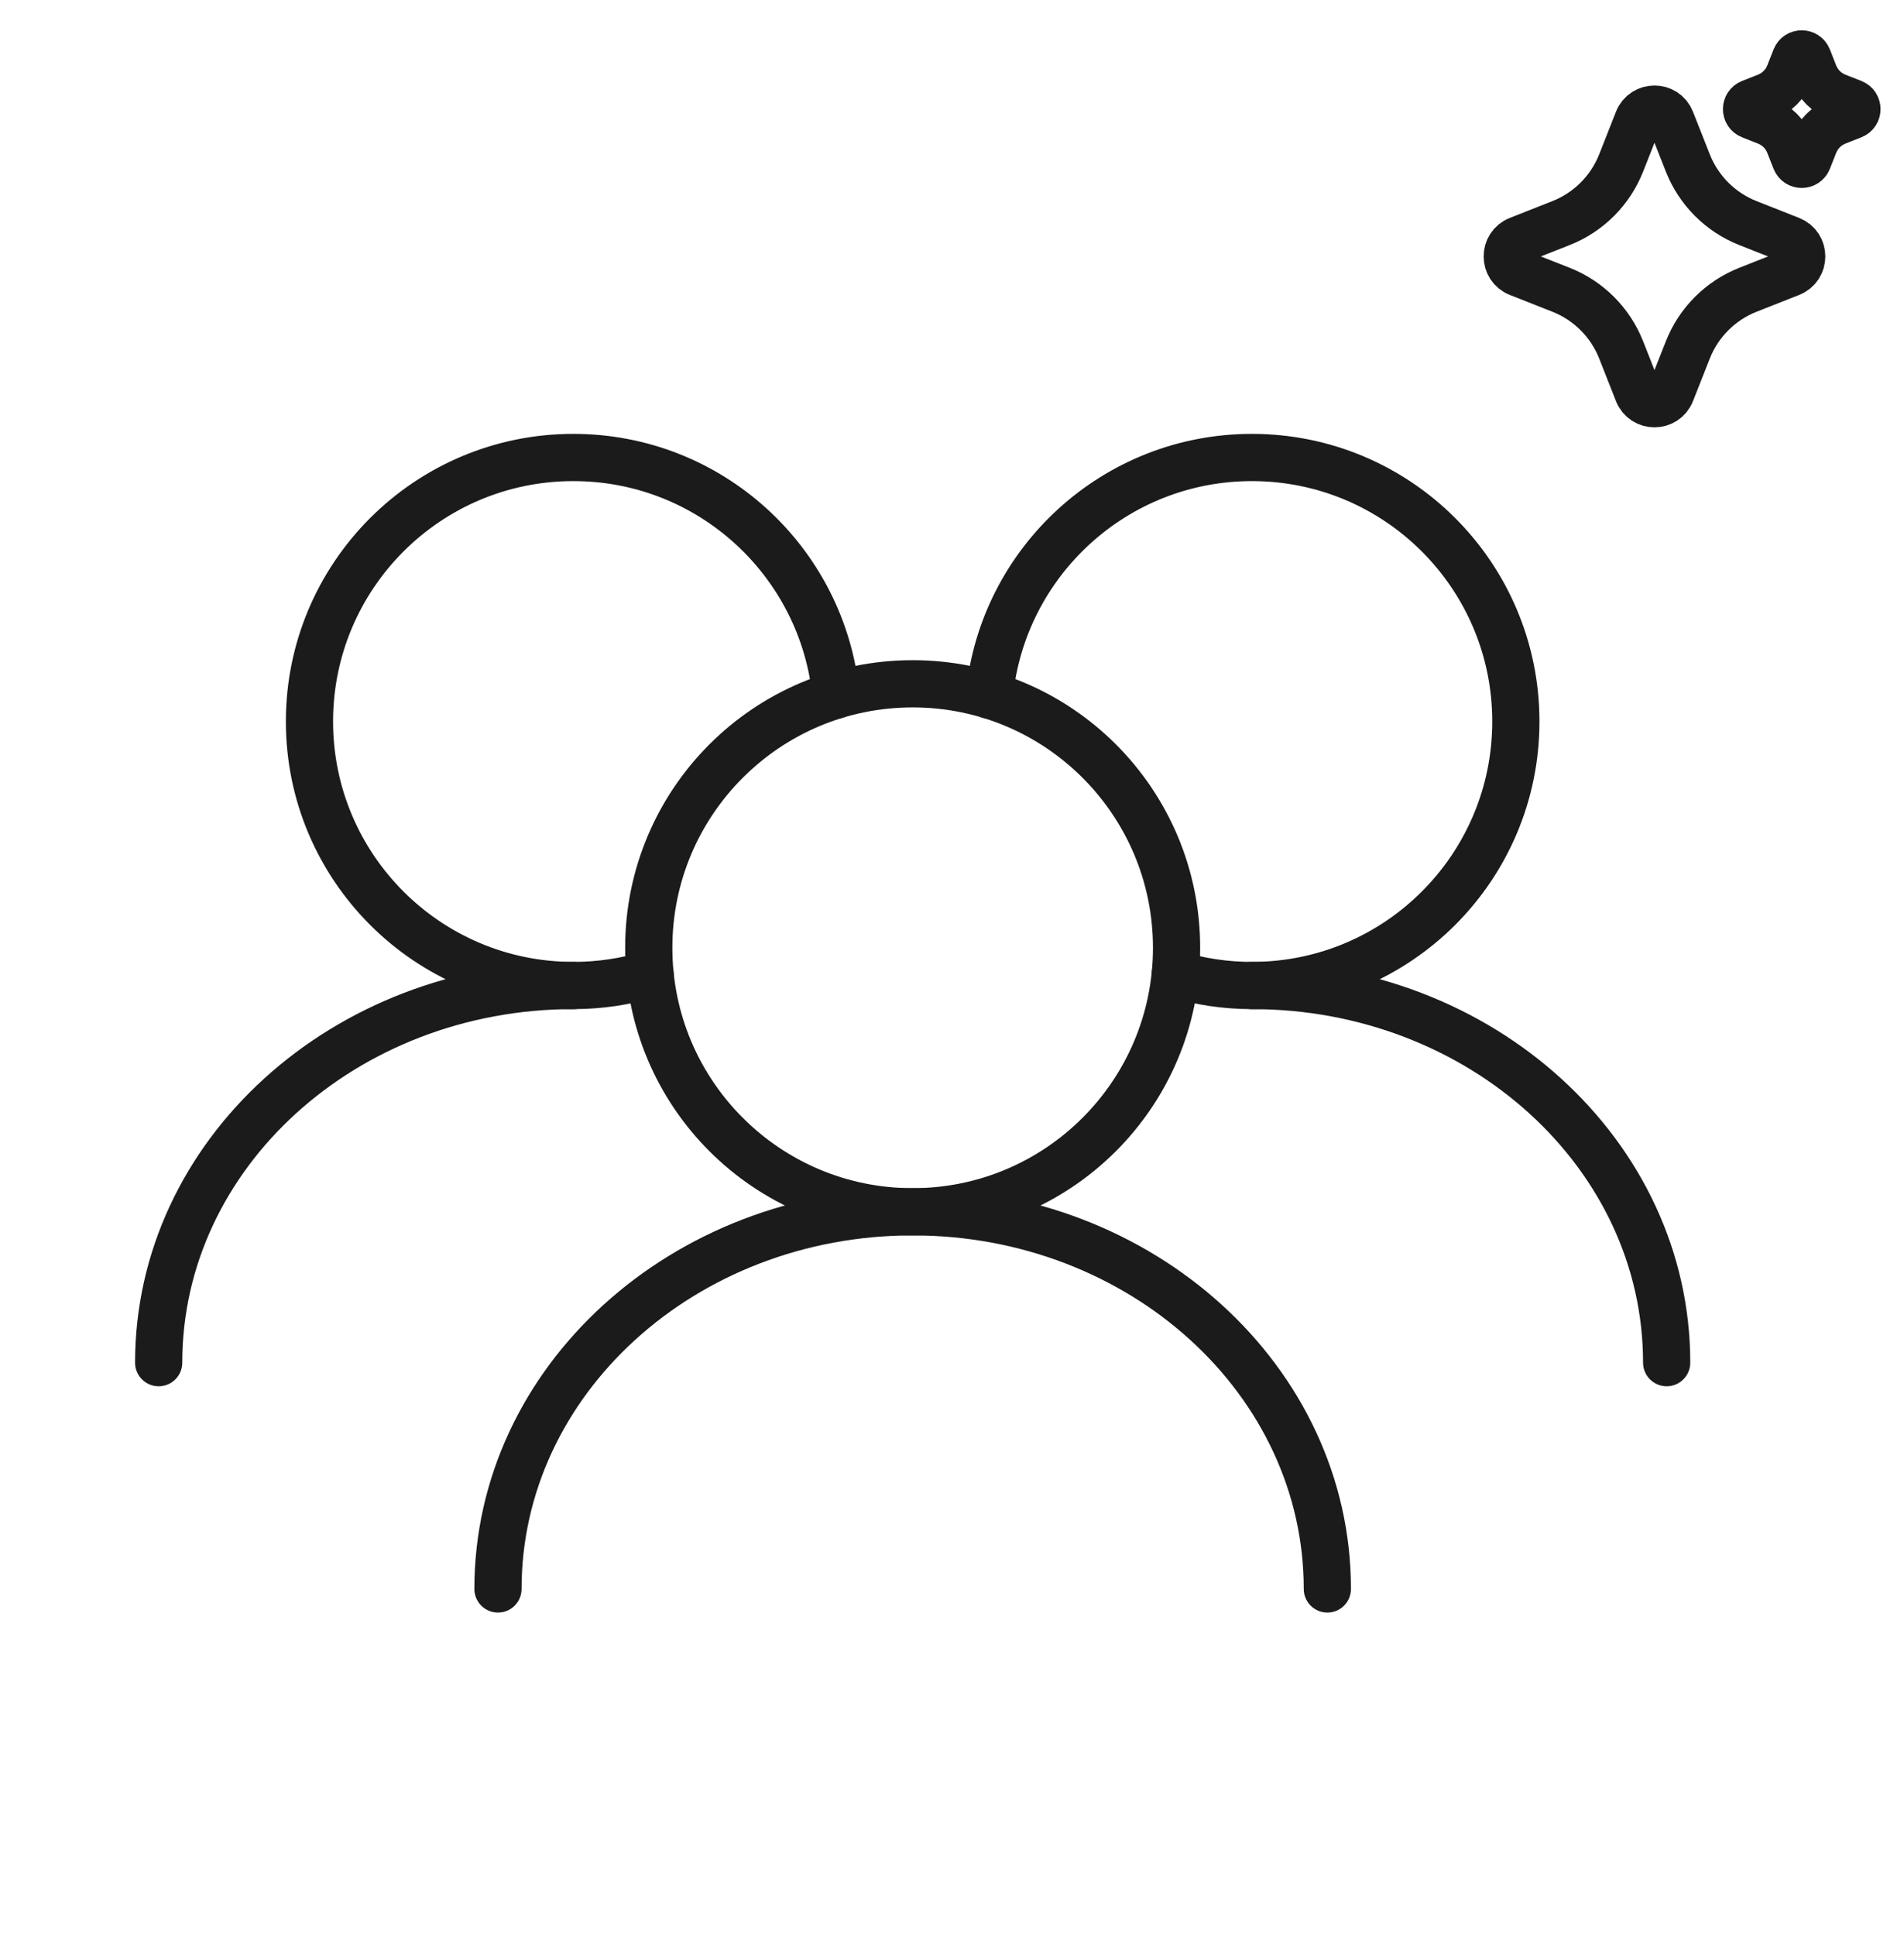
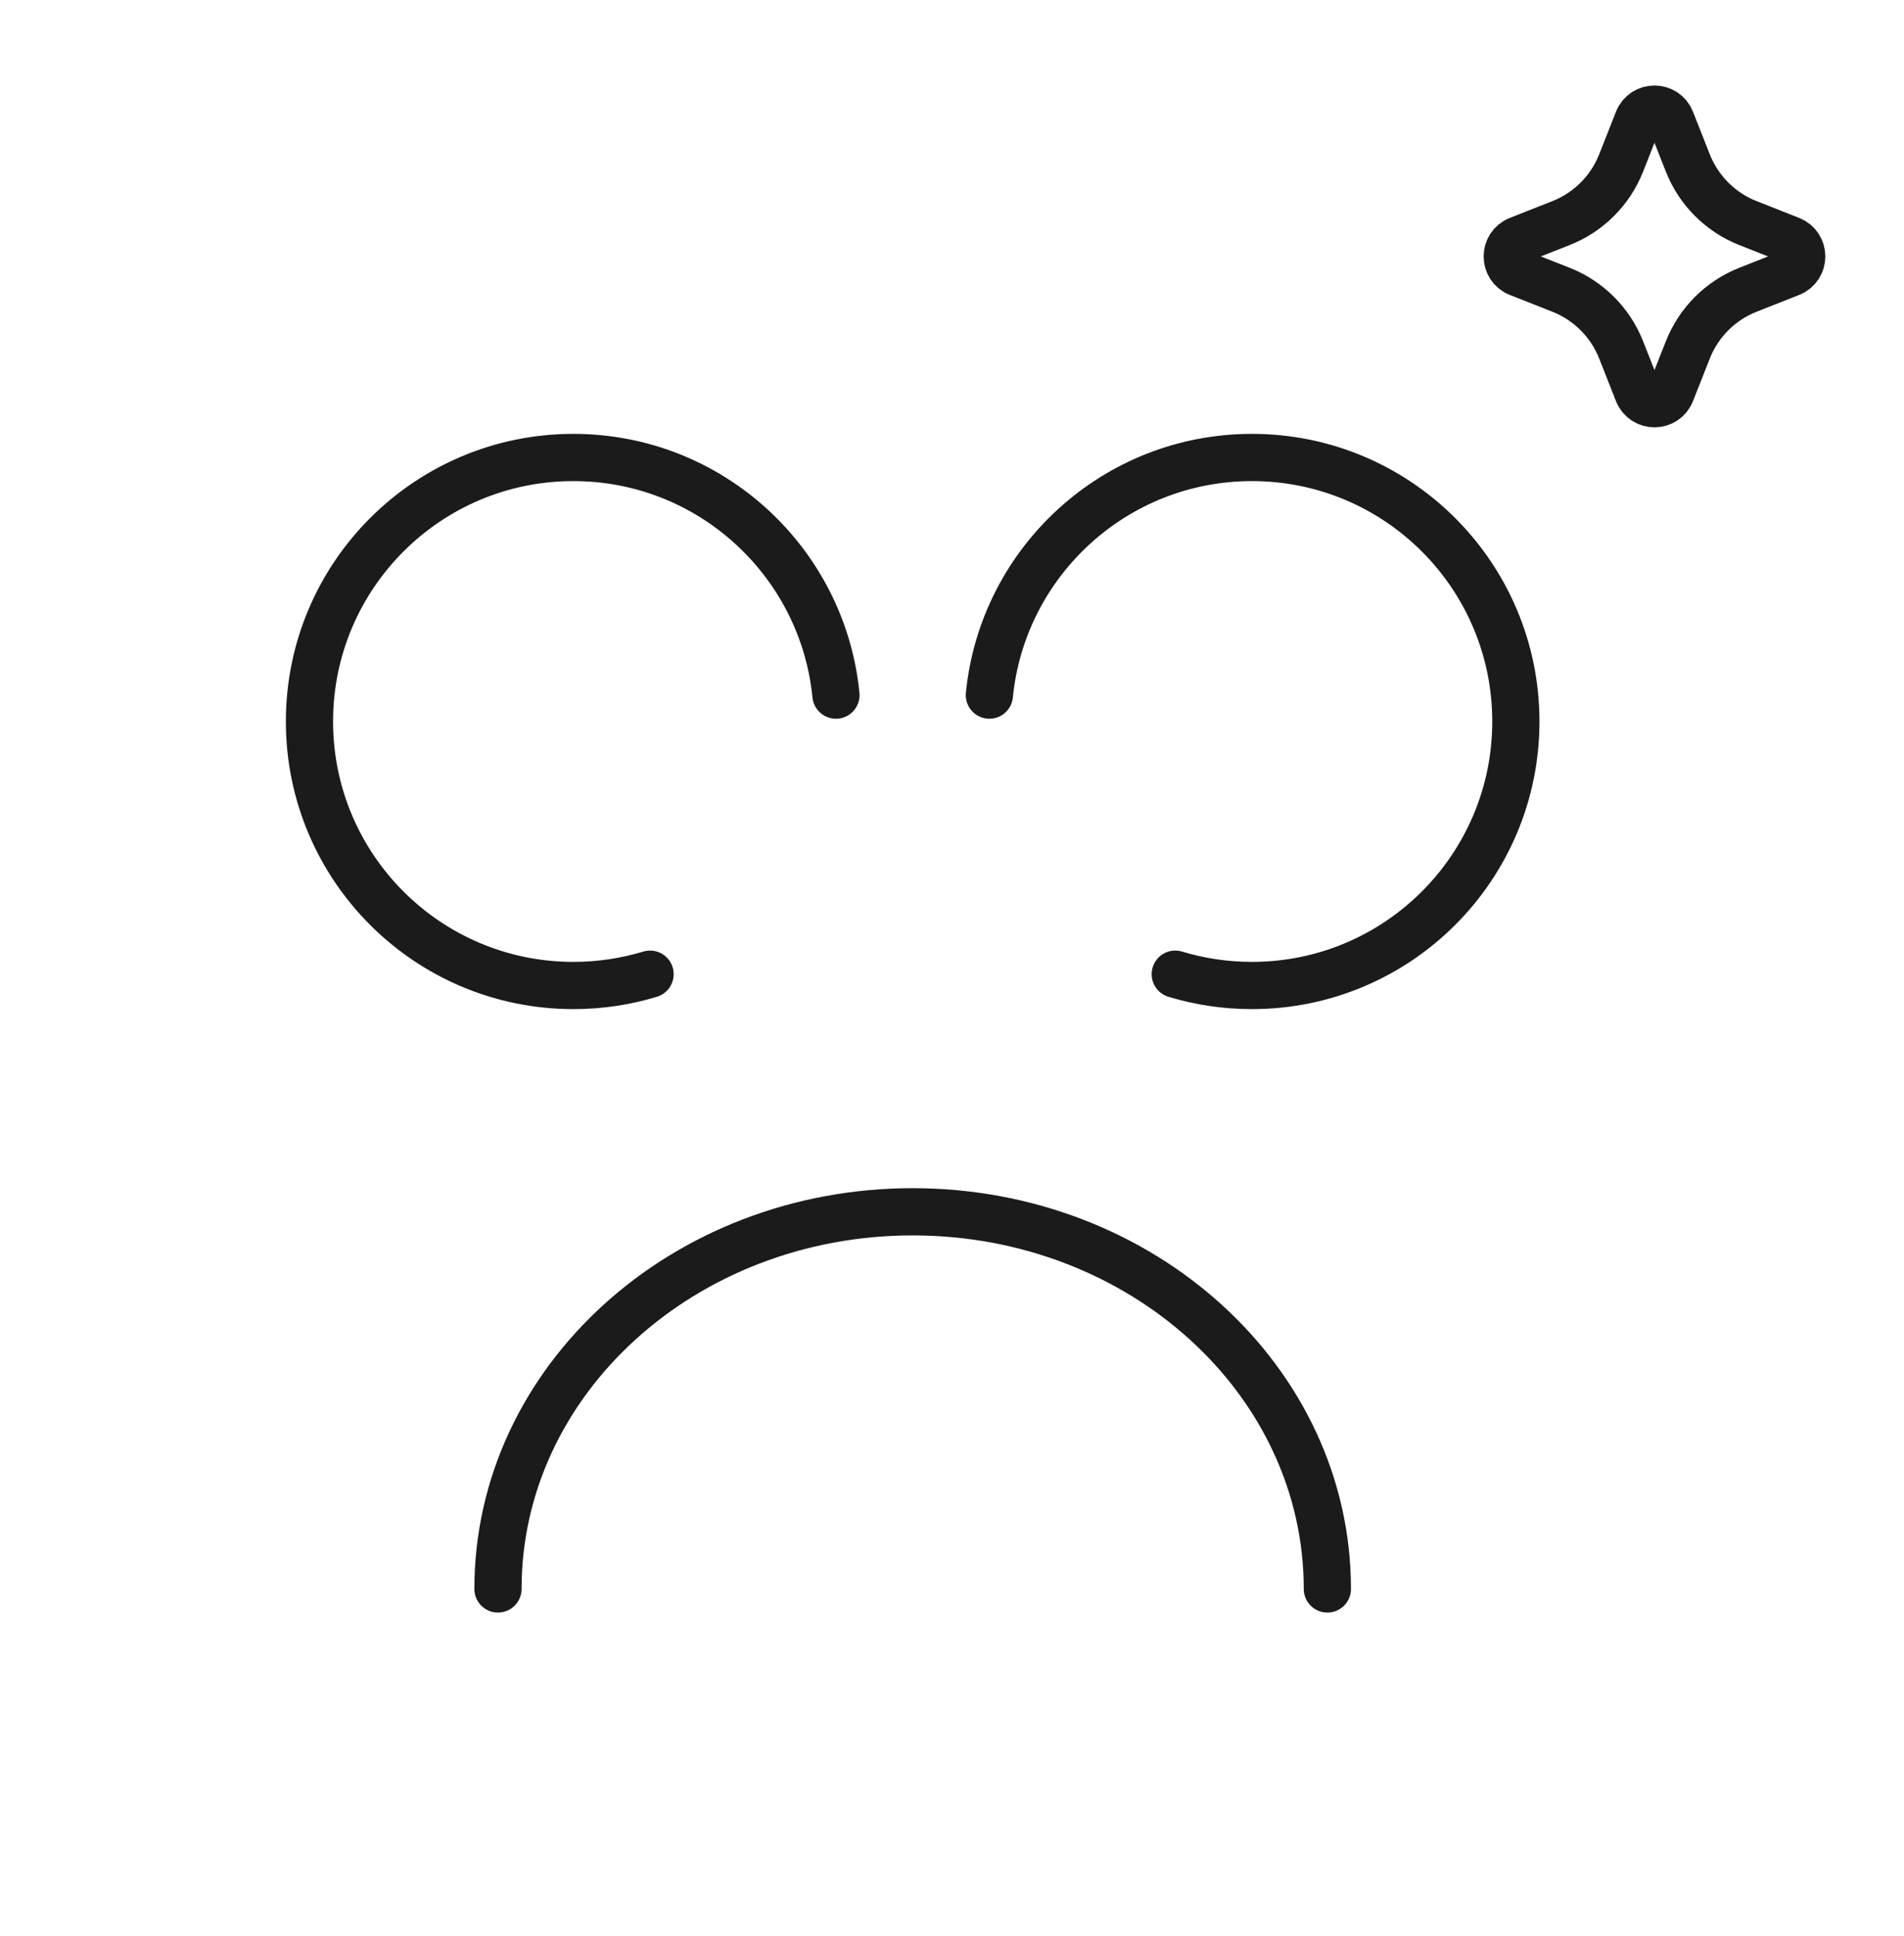
<svg xmlns="http://www.w3.org/2000/svg" width="121" height="123" viewBox="0 0 121 123" fill="none">
-   <path d="M74.771 60.208C74.771 50.946 67.262 43.438 58 43.438C48.738 43.438 41.229 50.946 41.229 60.208C41.229 69.471 48.738 76.979 58 76.979C67.262 76.979 74.771 69.471 74.771 60.208Z" stroke="#1B1B1B" stroke-width="3" stroke-linecap="round" stroke-linejoin="round" />
  <path d="M74.688 61.885C76.231 62.353 77.867 62.604 79.562 62.604C88.825 62.604 96.333 55.096 96.333 45.833C96.333 36.571 88.825 29.062 79.562 29.062C70.866 29.062 63.715 35.682 62.875 44.157" stroke="#1B1B1B" stroke-width="3" stroke-linecap="round" stroke-linejoin="round" />
  <path d="M53.125 44.157C52.285 35.682 45.134 29.062 36.438 29.062C27.175 29.062 19.667 36.571 19.667 45.833C19.667 55.096 27.175 62.604 36.438 62.604C38.133 62.604 39.769 62.353 41.312 61.885" stroke="#1B1B1B" stroke-width="3" stroke-linecap="round" stroke-linejoin="round" />
-   <path d="M105.917 86.563C105.917 73.331 94.118 62.604 79.562 62.604" stroke="#1B1B1B" stroke-width="3" stroke-linecap="round" stroke-linejoin="round" />
  <path d="M84.354 100.938C84.354 87.706 72.555 76.979 58 76.979C43.445 76.979 31.646 87.706 31.646 100.938" stroke="#1B1B1B" stroke-width="3" stroke-linecap="round" stroke-linejoin="round" />
-   <path d="M36.438 62.604C21.883 62.604 10.083 73.331 10.083 86.563" stroke="#1B1B1B" stroke-width="3" stroke-linecap="round" stroke-linejoin="round" />
  <path d="M104.091 7.649C104.468 6.694 105.819 6.694 106.195 7.649L107.261 10.35C107.95 12.099 109.334 13.483 111.083 14.172L113.784 15.238C114.739 15.614 114.739 16.965 113.784 17.342L111.083 18.407C109.334 19.097 107.95 20.481 107.261 22.23L106.195 24.931C105.819 25.885 104.468 25.885 104.091 24.931L103.026 22.23C102.336 20.481 100.952 19.097 99.203 18.407L96.502 17.342C95.548 16.965 95.548 15.614 96.502 15.238L99.203 14.172C100.952 13.483 102.336 12.099 103.026 10.35L104.091 7.649Z" stroke="#1B1B1B" stroke-width="3" />
-   <path d="M114.106 3.693C114.247 3.335 114.753 3.335 114.895 3.693L115.294 4.705C115.553 5.361 116.072 5.88 116.728 6.139L117.741 6.538C118.098 6.68 118.098 7.186 117.741 7.327L116.728 7.727C116.072 7.986 115.553 8.505 115.294 9.16L114.895 10.173C114.753 10.531 114.247 10.531 114.106 10.173L113.706 9.16C113.448 8.505 112.928 7.986 112.273 7.727L111.26 7.327C110.902 7.186 110.902 6.68 111.26 6.538L112.273 6.139C112.928 5.88 113.448 5.361 113.706 4.705L114.106 3.693Z" stroke="#1B1B1B" stroke-width="3" />
</svg>